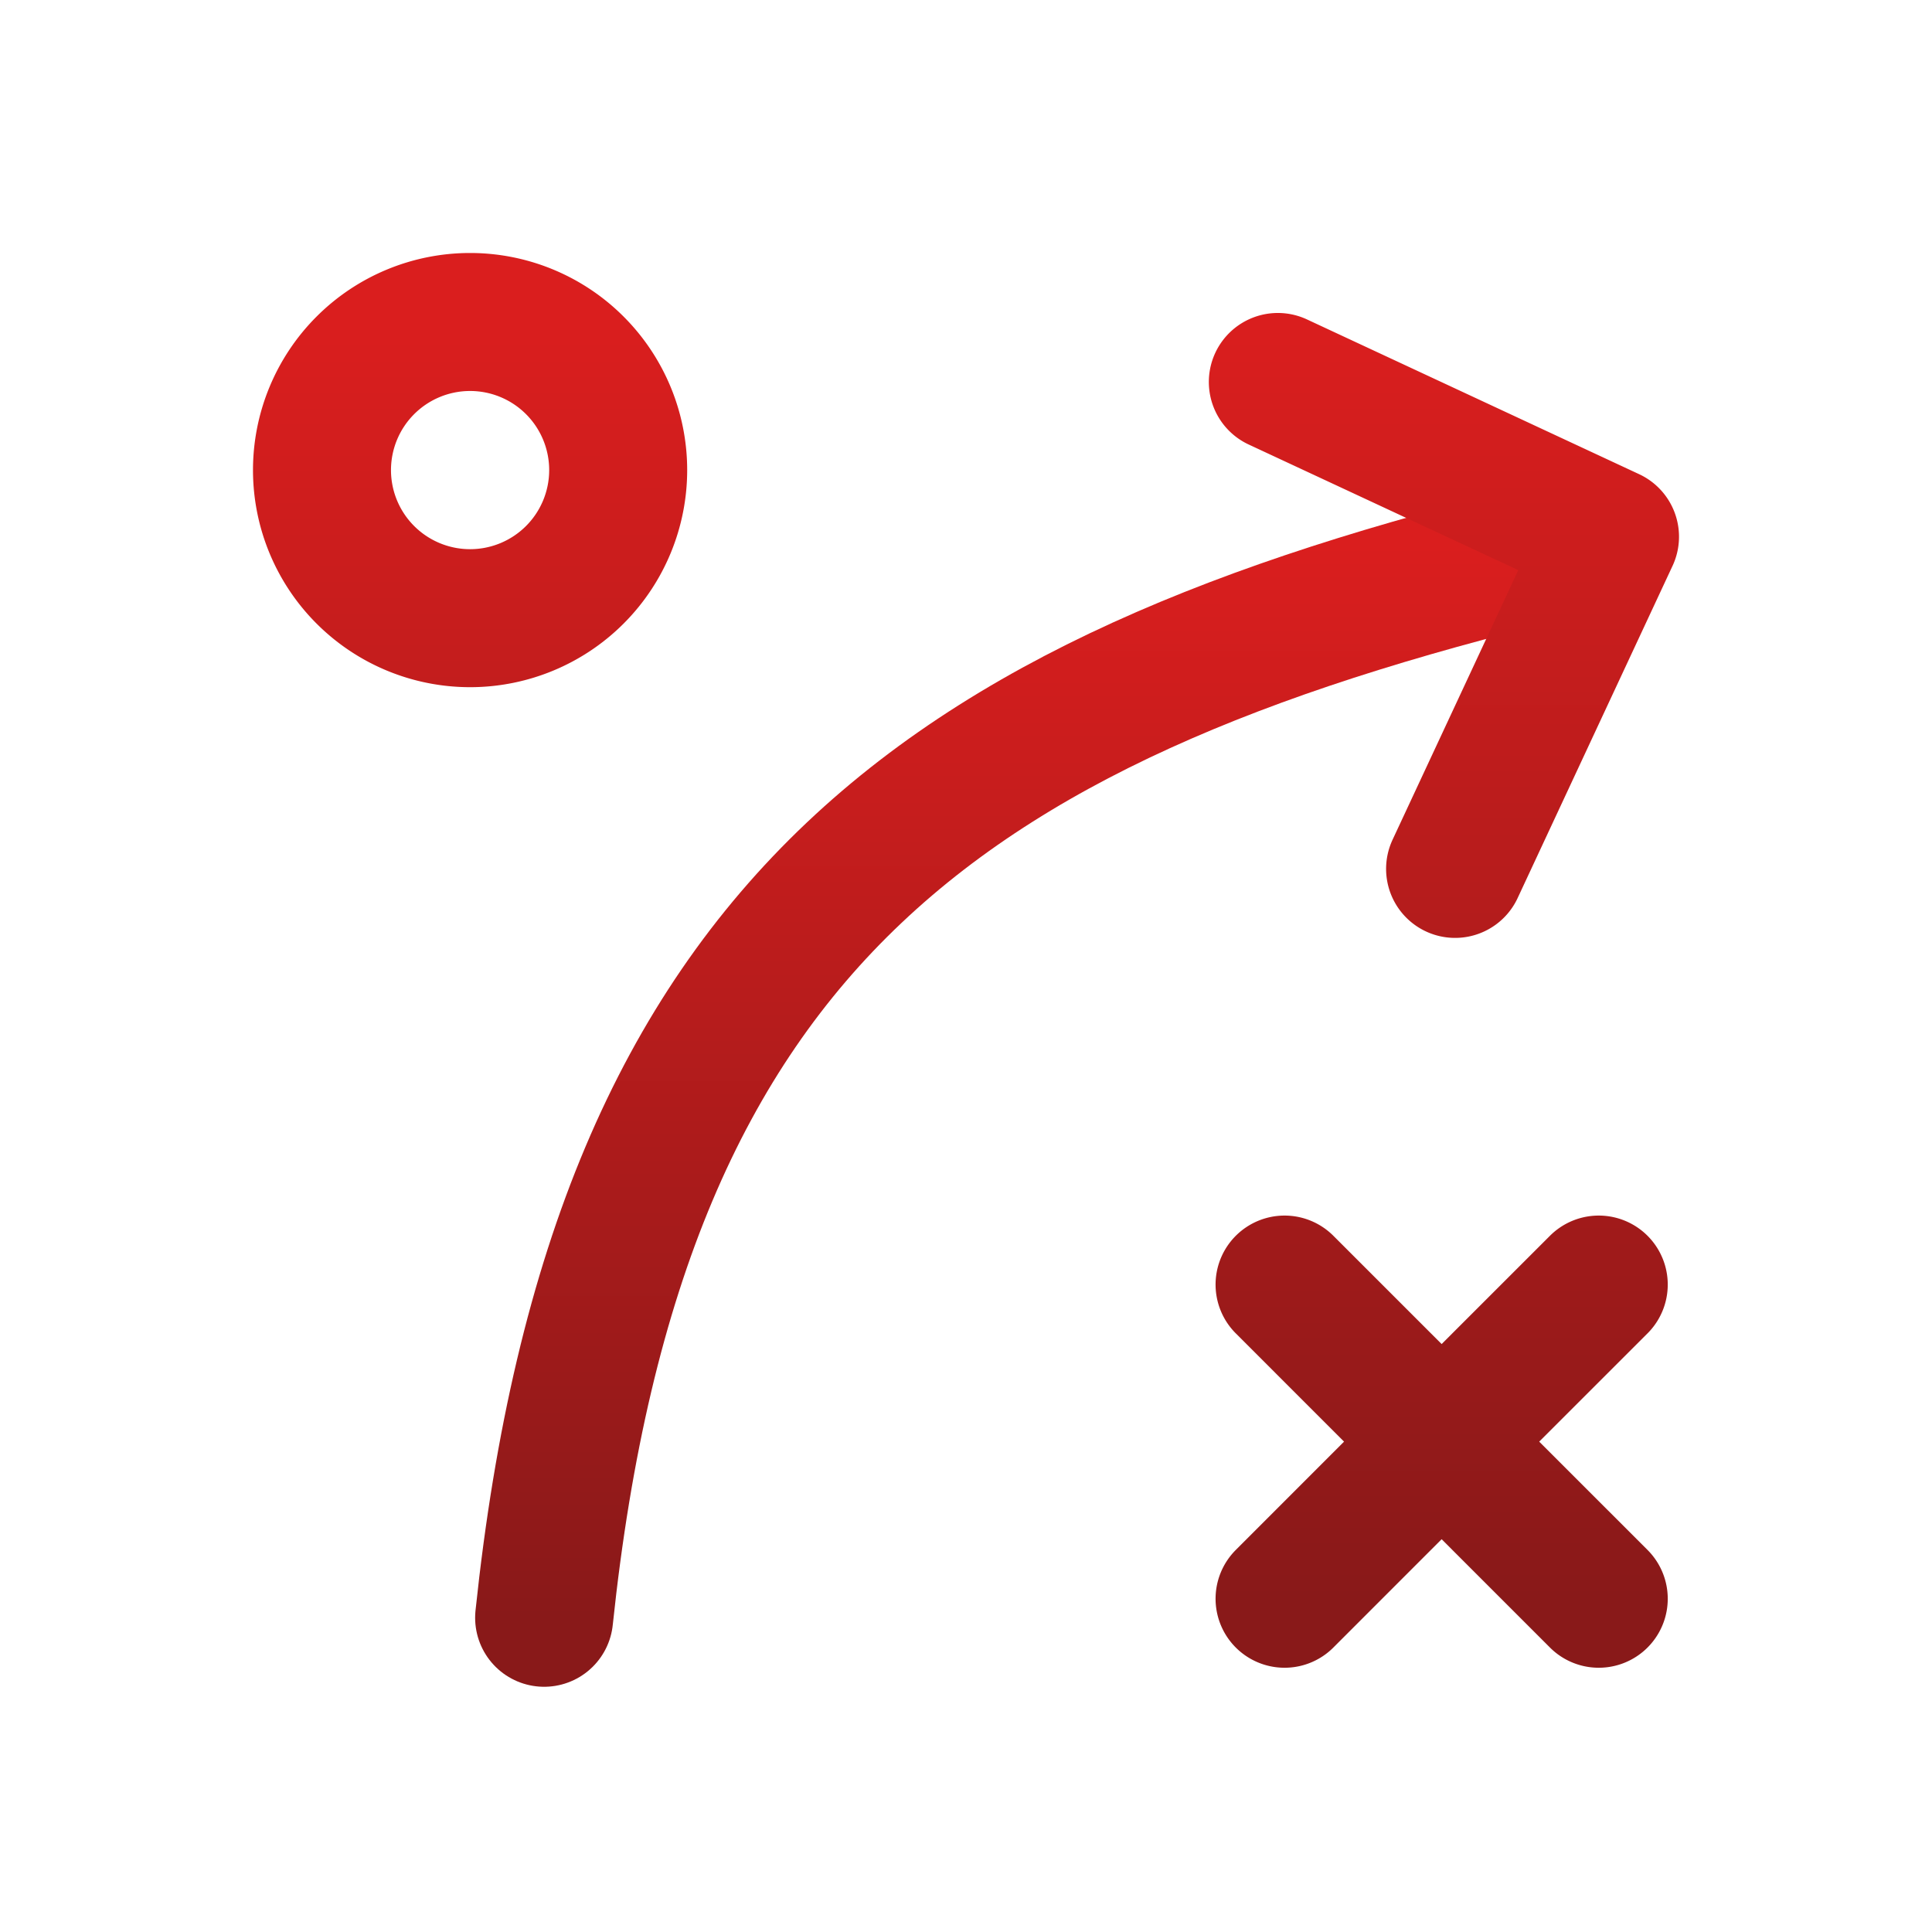
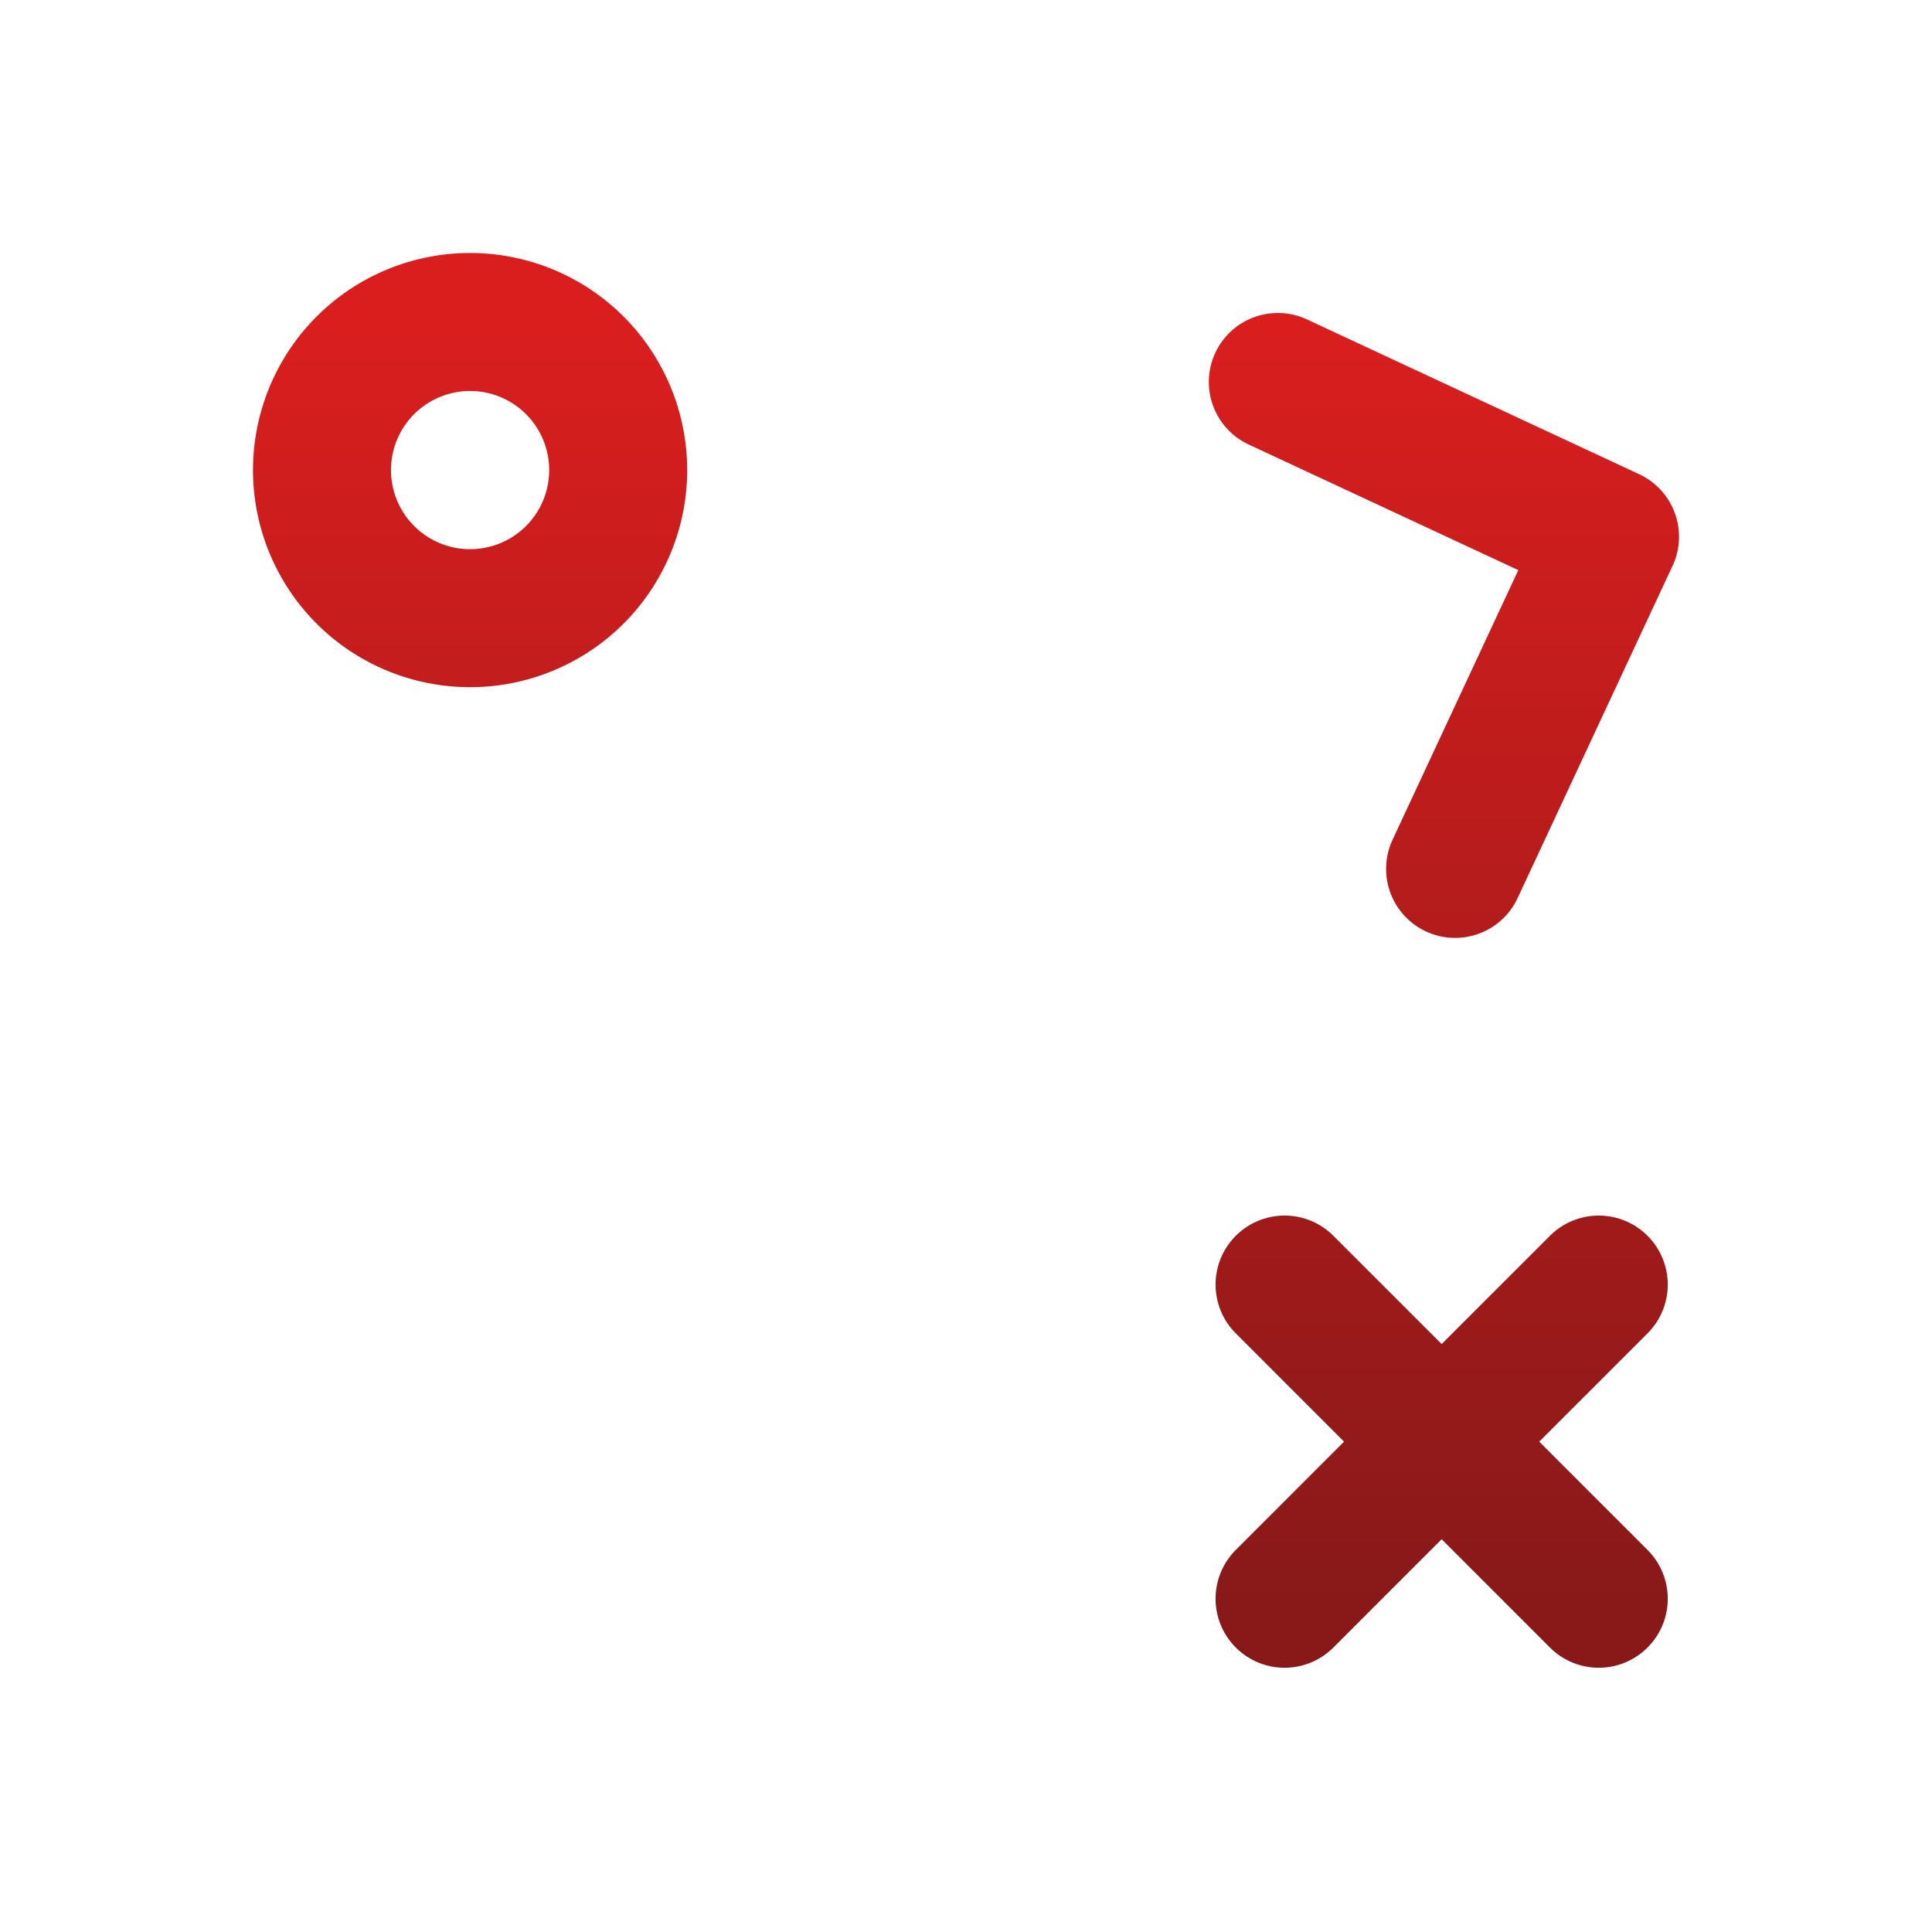
<svg xmlns="http://www.w3.org/2000/svg" width="168" height="168" fill="none">
-   <path d="M47.316 140.676c6.438-61.167 35.412-80.483 90.141-93.36" stroke="url(#paint0_linear_1177_2564)" stroke-width="12" stroke-linecap="round" stroke-linejoin="round" />
  <path d="M111.116 33.215L140 46.672l-13.47 28.884m-14.828 63.465l13.657-13.662m0 0l13.662-13.657m-13.662 13.657l-13.657-13.657m13.657 13.657l13.662 13.662M40.877 53.755a12.878 12.878 0 100-25.756 12.878 12.878 0 000 25.756z" stroke="url(#paint1_linear_1177_2564)" stroke-width="12" stroke-linecap="round" stroke-linejoin="round" />
  <defs>
    <linearGradient id="paint0_linear_1177_2564" x1="92.386" y1="140.676" x2="92.386" y2="47.316" gradientUnits="userSpaceOnUse">
      <stop stop-color="#891919" />
      <stop offset="1" stop-color="#DA1E1E" />
    </linearGradient>
    <linearGradient id="paint1_linear_1177_2564" x1="84" y1="139.021" x2="84" y2="28" gradientUnits="userSpaceOnUse">
      <stop stop-color="#891919" />
      <stop offset="1" stop-color="#DA1E1E" />
    </linearGradient>
  </defs>
</svg>